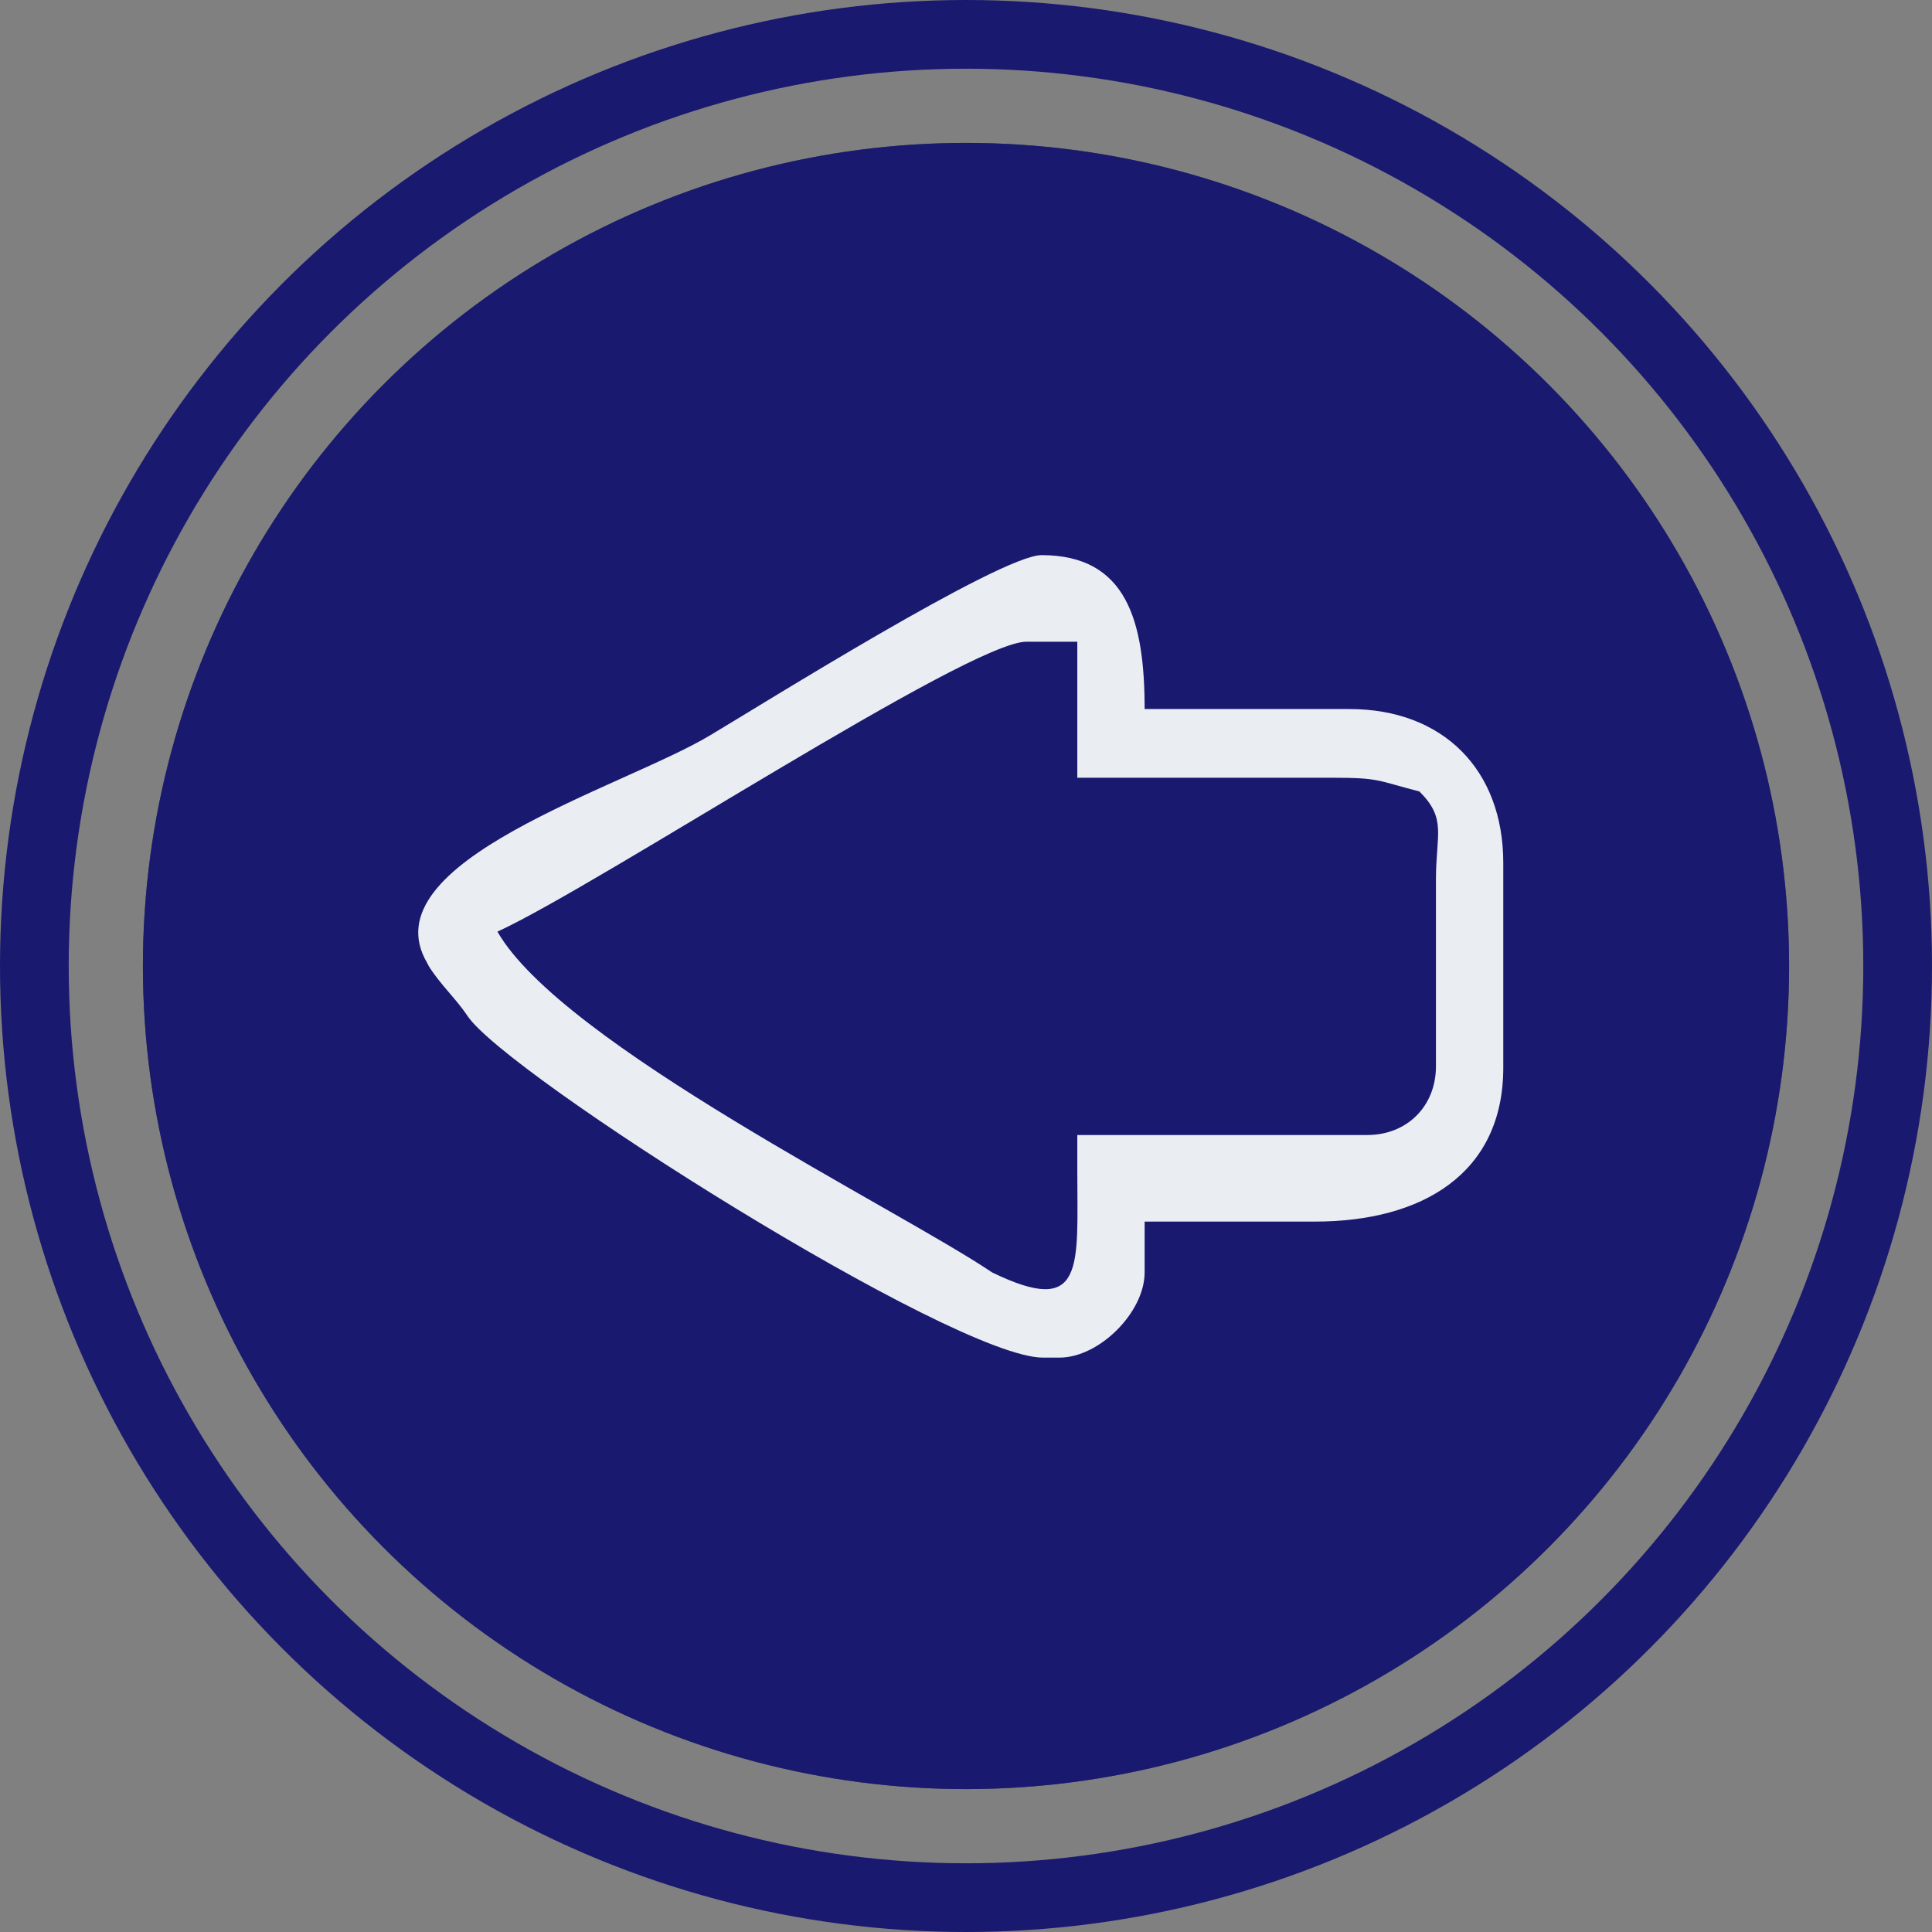
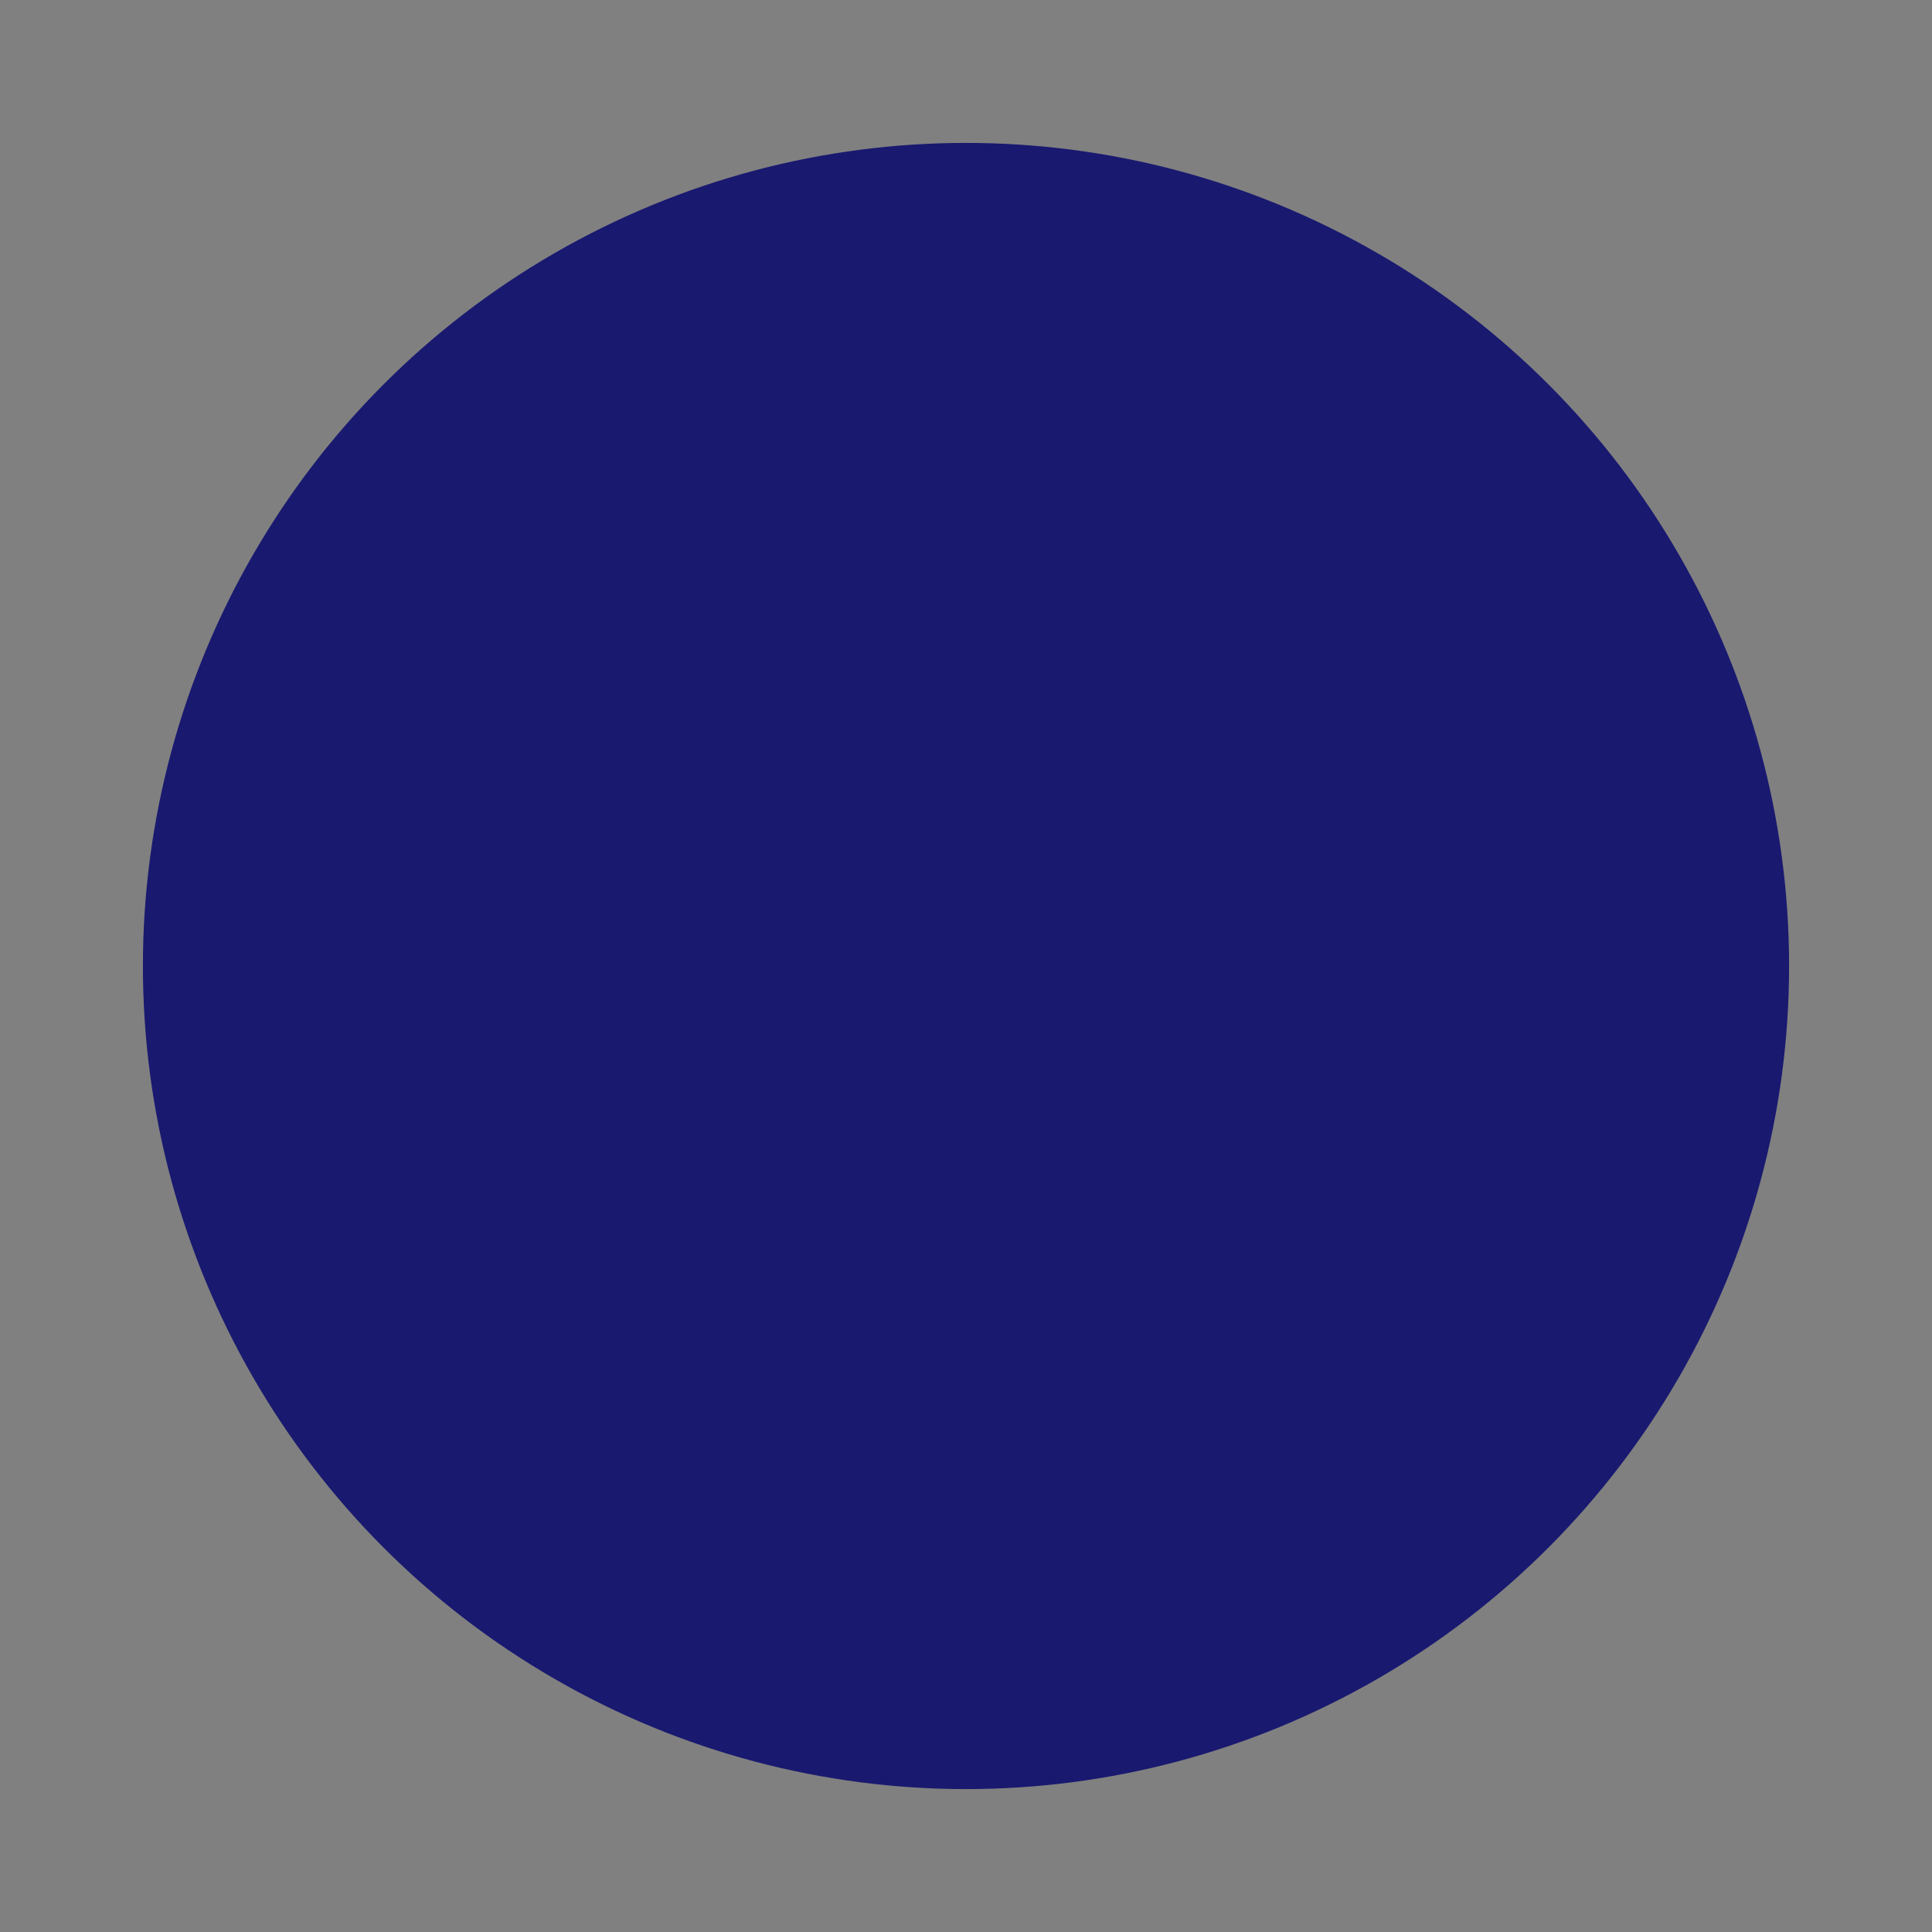
<svg xmlns="http://www.w3.org/2000/svg" xml:space="preserve" width="39.911mm" height="39.911mm" style="shape-rendering:geometricPrecision; text-rendering:geometricPrecision; image-rendering:optimizeQuality; fill-rule:evenodd; clip-rule:evenodd" viewBox="0 0 1.406 1.406">
  <rect x="0" y="0" width="1.406" height="1.406" fill="#808080" stroke="none" />
  <defs>
    <style type="text/css">
   
    .str0 {stroke:midnightblue;stroke-width:0.05}
    .fil1 {fill:none}
    .fil3 {fill:midnightblue}
    .fil0 {fill:darkslategray}
    .fil2 {fill:#EAEEF3}
   
  </style>
  </defs>
  <g id="Слой_x0020_1">
-     <circle class="fil0" cx="0.703" cy="0.703" r="0.599" />
-     <circle class="fil1 str0" cx="0.703" cy="0.703" r="0.678" />
-     <path class="fil2" d="M0.784 0.852c0,0.07 0.006,0.107 -0.062,0.074 -0.068,-0.046 -0.313,-0.166 -0.36,-0.248 0.074,-0.034 0.343,-0.211 0.385,-0.211l0.037 0 0 0.099 0.186 0c0.034,0 0.032,0.002 0.063,0.01 0.02,0.02 0.012,0.031 0.012,0.064l0 0.136c0,0.029 -0.021,0.05 -0.05,0.05l-0.211 0 0 0.025zm-0.472 -0.149c0.008,0.013 0.02,0.024 0.028,0.036 0.027,0.042 0.354,0.249 0.419,0.249l0.012 0c0.029,0 0.062,-0.033 0.062,-0.062l0 -0.037 0.124 0c0.078,0 0.137,-0.035 0.137,-0.112l0 -0.149c0,-0.068 -0.044,-0.112 -0.112,-0.112l-0.149 0c0,-0.064 -0.013,-0.112 -0.075,-0.112 -0.03,0 -0.204,0.109 -0.241,0.131 -0.063,0.038 -0.25,0.092 -0.206,0.166z" />
    <circle class="fil3" cx="0.703" cy="0.703" r="0.599" />
-     <path class="fil2" d="M0.784 0.852c0,0.07 0.006,0.107 -0.062,0.074 -0.068,-0.046 -0.313,-0.166 -0.36,-0.248 0.074,-0.034 0.343,-0.211 0.385,-0.211l0.037 0 0 0.099 0.186 0c0.034,0 0.032,0.002 0.063,0.01 0.02,0.02 0.012,0.031 0.012,0.064l0 0.136c0,0.029 -0.021,0.05 -0.05,0.05l-0.211 0 0 0.025zm-0.472 -0.149c0.008,0.013 0.02,0.024 0.028,0.036 0.027,0.042 0.354,0.249 0.419,0.249l0.012 0c0.029,0 0.062,-0.033 0.062,-0.062l0 -0.037 0.124 0c0.078,0 0.137,-0.035 0.137,-0.112l0 -0.149c0,-0.068 -0.044,-0.112 -0.112,-0.112l-0.149 0c0,-0.064 -0.013,-0.112 -0.075,-0.112 -0.03,0 -0.204,0.109 -0.241,0.131 -0.063,0.038 -0.25,0.092 -0.206,0.166z" />
  </g>
</svg>